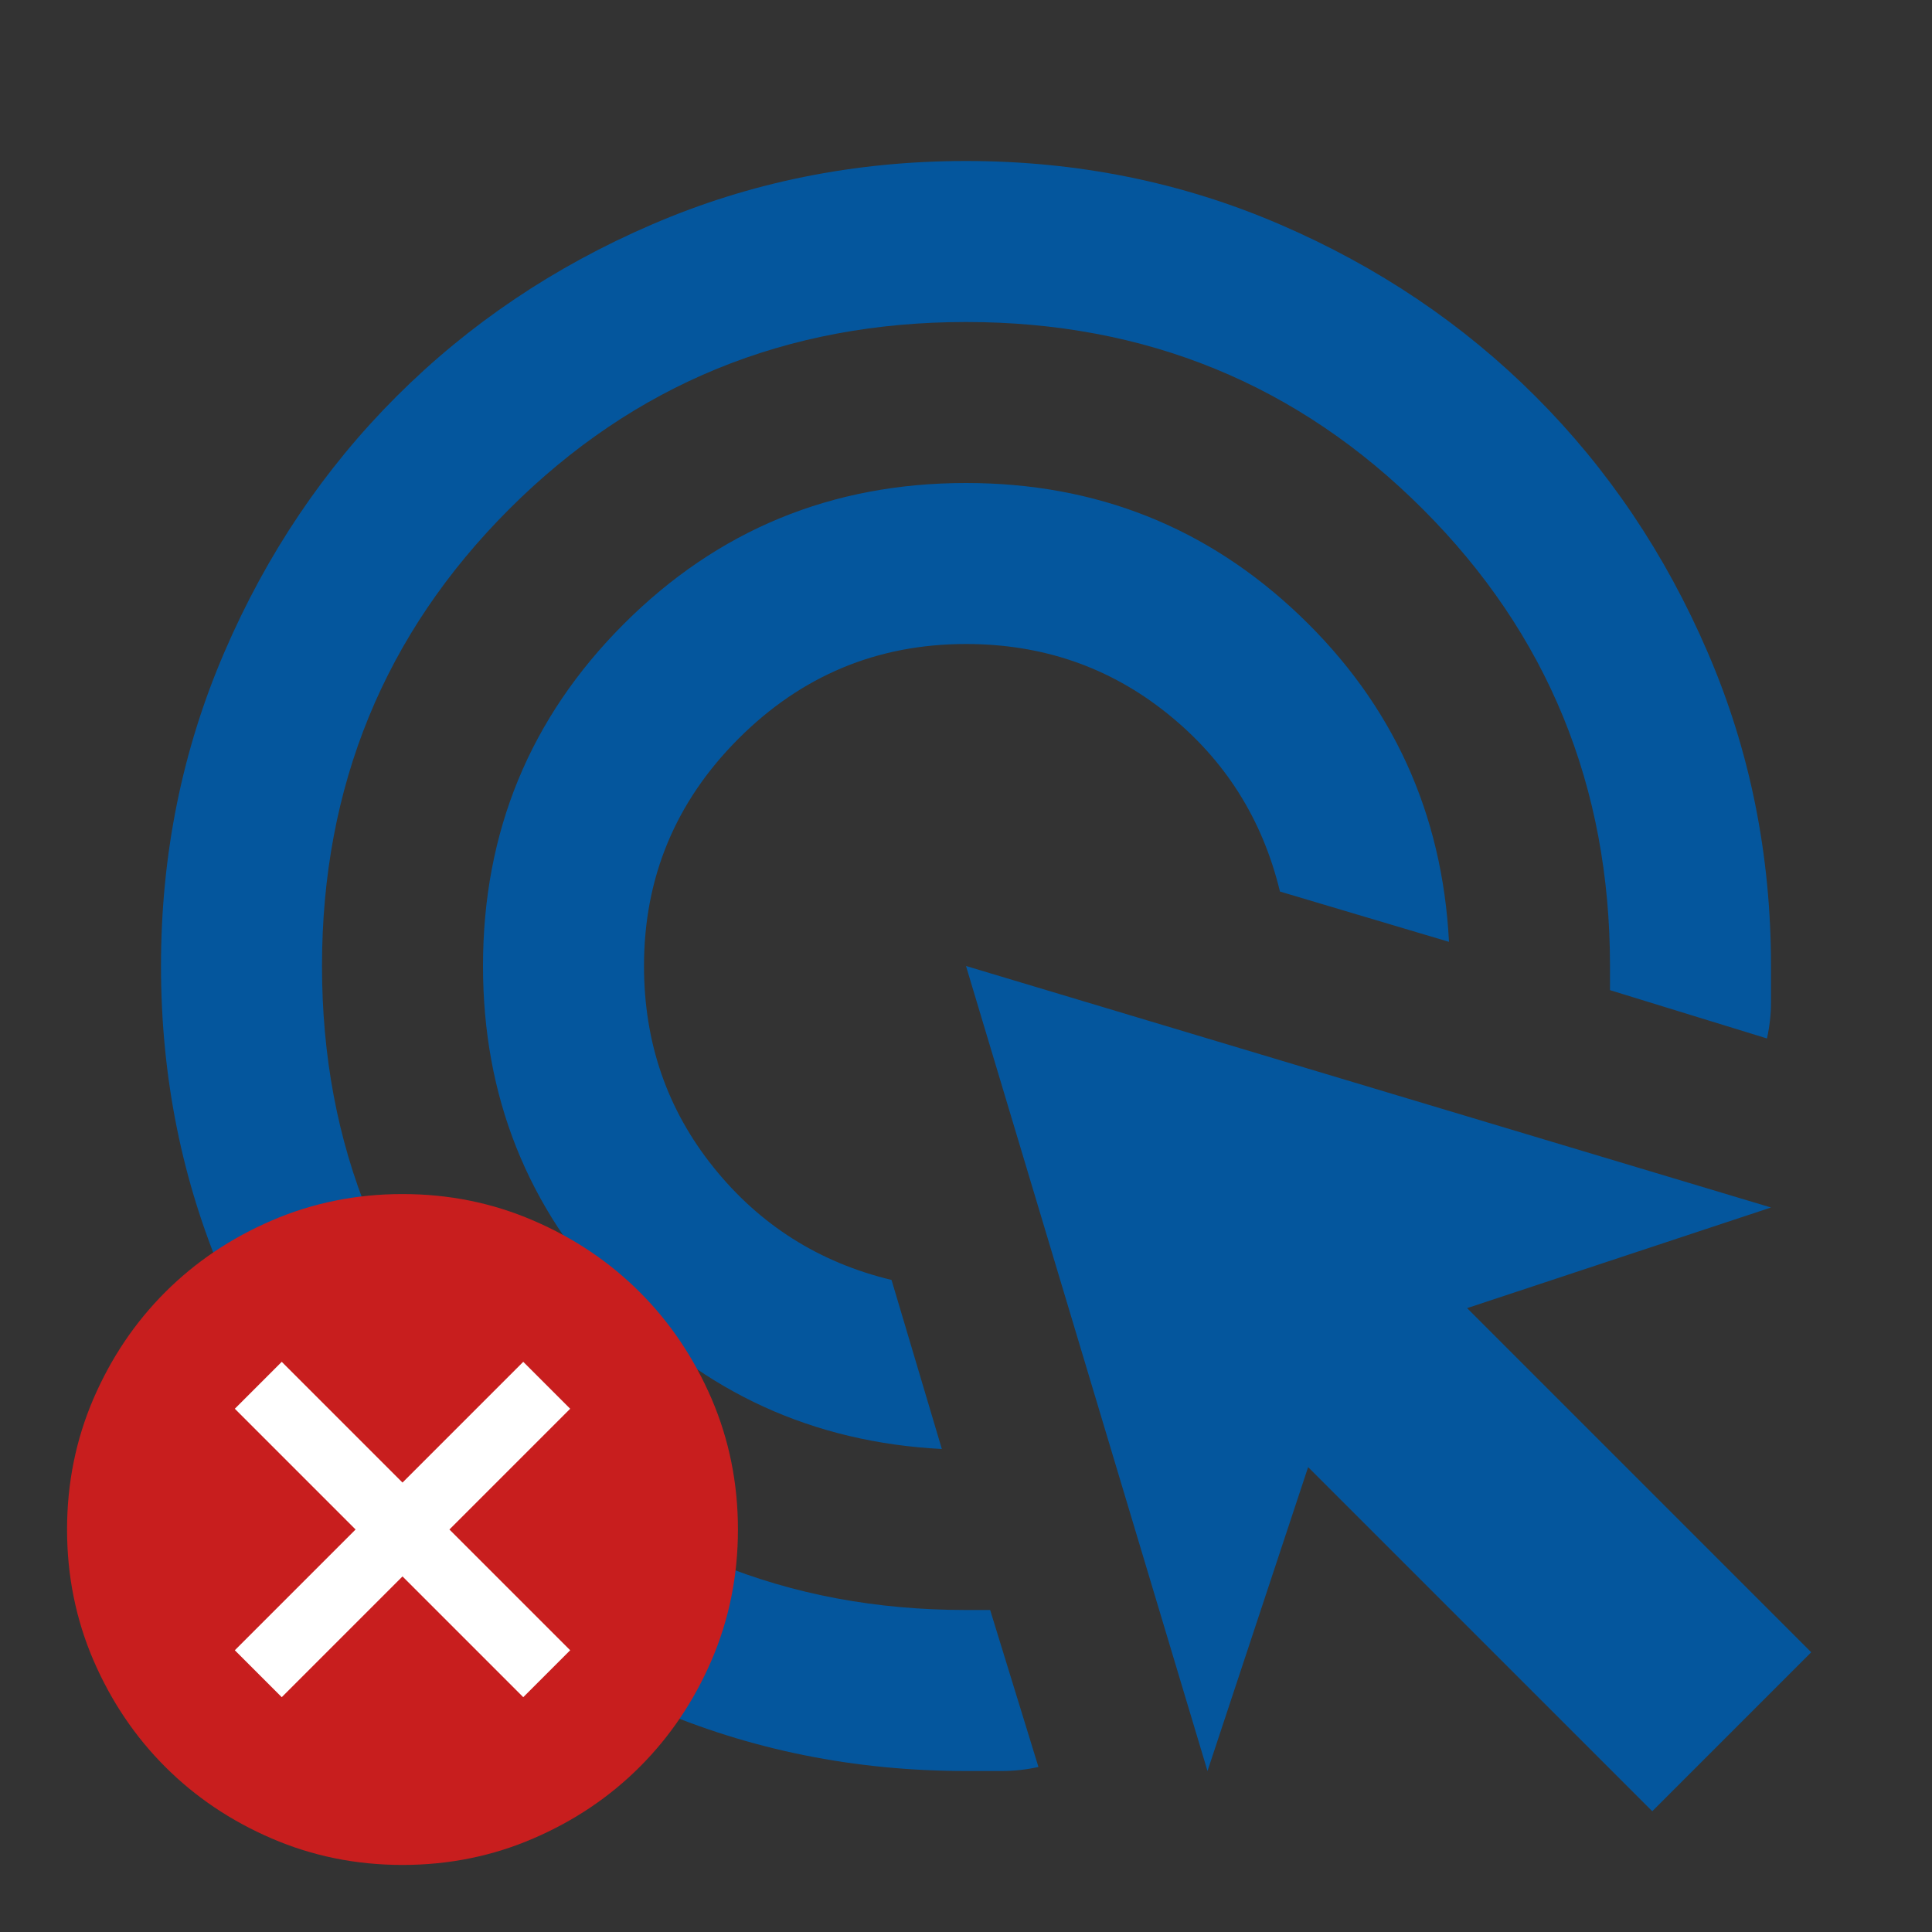
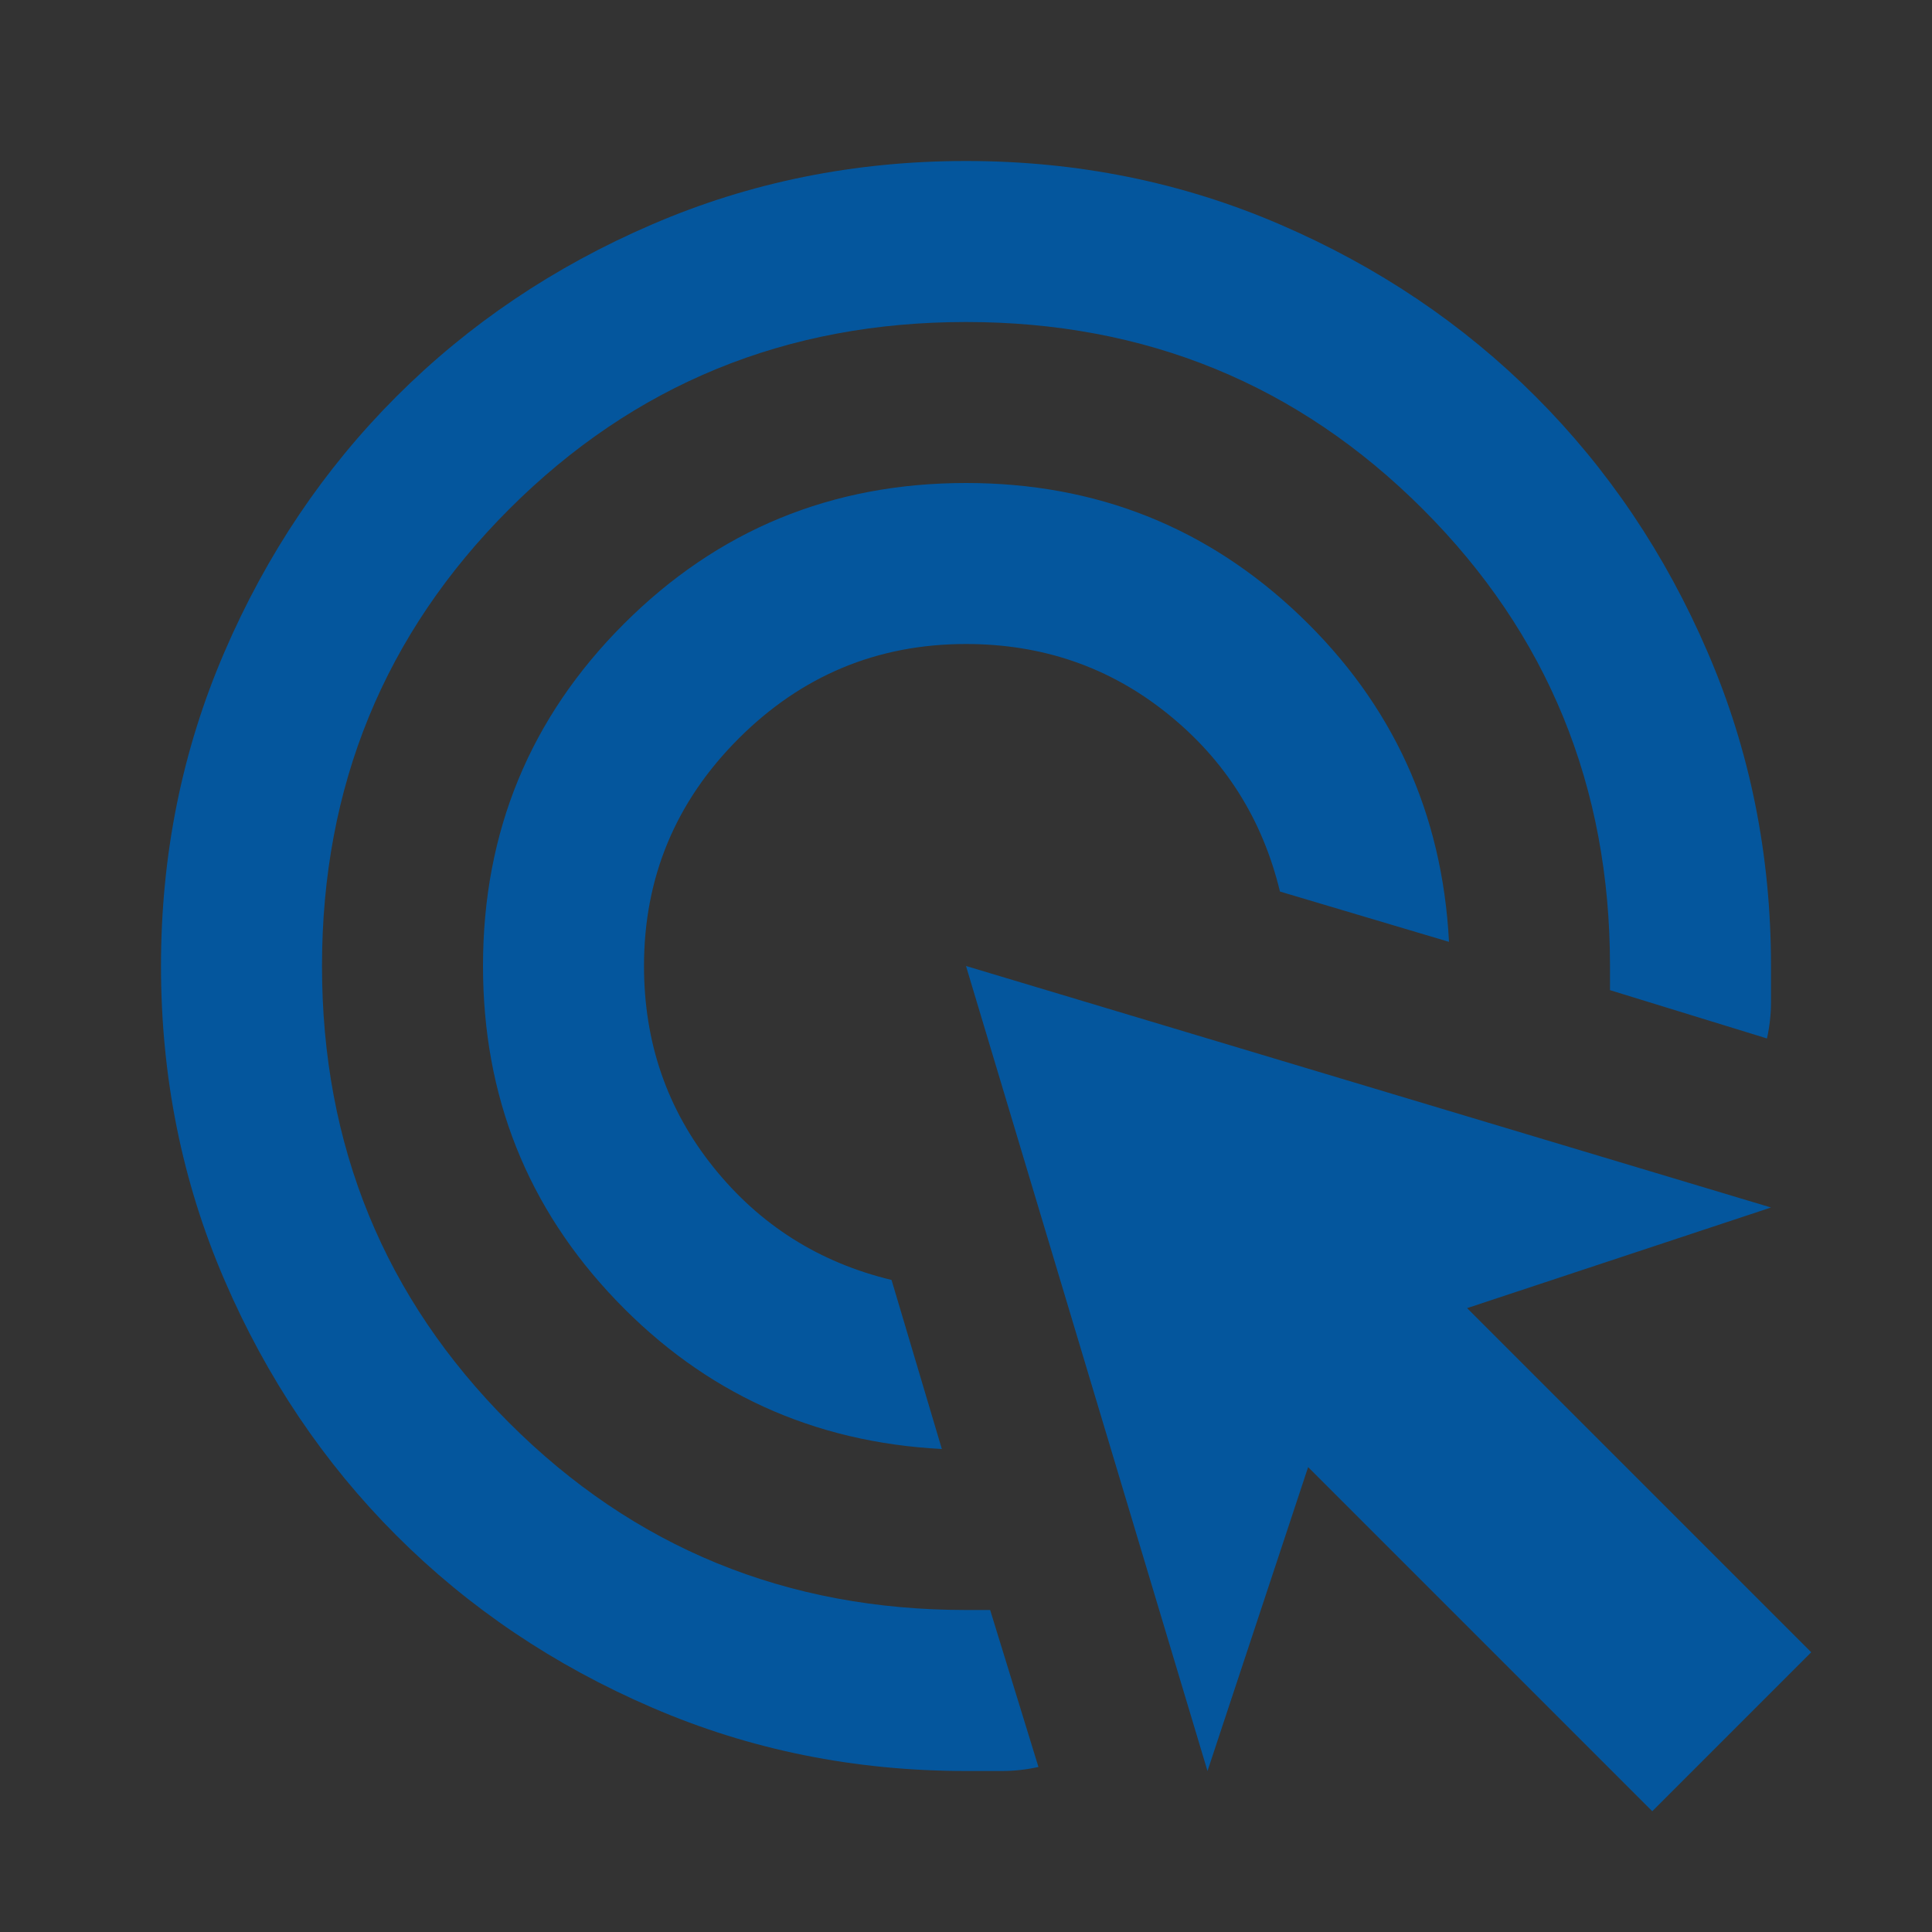
<svg xmlns="http://www.w3.org/2000/svg" width="24" height="24" viewBox="0 0 24 24" fill="none">
  <rect x="0" y="0" width="24" height="24" fill="#333333" stroke="none" />
  <path d="M11.7 18C10.1 17.917 8.75 17.3 7.65 16.15C6.55 15 6 13.617 6 12C6 10.333 6.583 8.917 7.75 7.75C8.917 6.583 10.333 6 12 6C13.617 6 15 6.55 16.15 7.65C17.3 8.75 17.917 10.1 18 11.7L15.9 11.075C15.683 10.175 15.217 9.438 14.5 8.863C13.783 8.287 12.95 8 12 8C10.9 8 9.958 8.392 9.175 9.175C8.392 9.958 8 10.9 8 12C8 12.95 8.287 13.783 8.863 14.5C9.438 15.217 10.175 15.683 11.075 15.9L11.7 18ZM12.9 21.95C12.75 21.983 12.6 22 12.45 22H12C10.617 22 9.317 21.738 8.1 21.212C6.883 20.688 5.825 19.975 4.925 19.075C4.025 18.175 3.312 17.117 2.788 15.9C2.263 14.683 2 13.383 2 12C2 10.617 2.263 9.317 2.788 8.1C3.312 6.883 4.025 5.825 4.925 4.925C5.825 4.025 6.883 3.312 8.1 2.788C9.317 2.263 10.617 2 12 2C13.383 2 14.683 2.263 15.9 2.788C17.117 3.312 18.175 4.025 19.075 4.925C19.975 5.825 20.688 6.883 21.212 8.1C21.738 9.317 22 10.617 22 12V12.45C22 12.6 21.983 12.75 21.95 12.9L20 12.3V12C20 9.767 19.225 7.875 17.675 6.325C16.125 4.775 14.233 4 12 4C9.767 4 7.875 4.775 6.325 6.325C4.775 7.875 4 9.767 4 12C4 14.233 4.775 16.125 6.325 17.675C7.875 19.225 9.767 20 12 20H12.3L12.9 21.95ZM20.525 22.5L16.25 18.225L15 22L12 12L22 15L18.225 16.25L22.5 20.525L20.525 22.5Z" fill="#04569D" />
  <g clip-path="url(#clip0_1_9)">
-     <circle cx="5" cy="19" r="3" fill="white" />
-     <path d="M3.5 21.083L5 19.583L6.5 21.083L7.083 20.5L5.583 19L7.083 17.5L6.5 16.917L5 18.417L3.5 16.917L2.917 17.5L4.417 19L2.917 20.5L3.5 21.083ZM5 23.167C4.424 23.167 3.882 23.057 3.375 22.838C2.868 22.62 2.427 22.323 2.052 21.948C1.677 21.573 1.38 21.132 1.161 20.625C0.943 20.118 0.833 19.576 0.833 19C0.833 18.424 0.943 17.882 1.161 17.375C1.38 16.868 1.677 16.427 2.052 16.052C2.427 15.677 2.868 15.38 3.375 15.162C3.882 14.943 4.424 14.833 5 14.833C5.576 14.833 6.118 14.943 6.625 15.162C7.132 15.38 7.573 15.677 7.948 16.052C8.323 16.427 8.62 16.868 8.839 17.375C9.057 17.882 9.167 18.424 9.167 19C9.167 19.576 9.057 20.118 8.839 20.625C8.62 21.132 8.323 21.573 7.948 21.948C7.573 22.323 7.132 22.62 6.625 22.838C6.118 23.057 5.576 23.167 5 23.167Z" fill="#C81E1E" />
+     <path d="M3.5 21.083L5 19.583L6.5 21.083L7.083 20.5L5.583 19L6.5 16.917L5 18.417L3.5 16.917L2.917 17.5L4.417 19L2.917 20.5L3.5 21.083ZM5 23.167C4.424 23.167 3.882 23.057 3.375 22.838C2.868 22.62 2.427 22.323 2.052 21.948C1.677 21.573 1.38 21.132 1.161 20.625C0.943 20.118 0.833 19.576 0.833 19C0.833 18.424 0.943 17.882 1.161 17.375C1.38 16.868 1.677 16.427 2.052 16.052C2.427 15.677 2.868 15.38 3.375 15.162C3.882 14.943 4.424 14.833 5 14.833C5.576 14.833 6.118 14.943 6.625 15.162C7.132 15.38 7.573 15.677 7.948 16.052C8.323 16.427 8.62 16.868 8.839 17.375C9.057 17.882 9.167 18.424 9.167 19C9.167 19.576 9.057 20.118 8.839 20.625C8.62 21.132 8.323 21.573 7.948 21.948C7.573 22.323 7.132 22.62 6.625 22.838C6.118 23.057 5.576 23.167 5 23.167Z" fill="#C81E1E" />
  </g>
  <defs>
    <clipPath id="clip0_1_9">
-       <rect width="10" height="10" fill="white" transform="translate(0 14)" />
-     </clipPath>
+       </clipPath>
  </defs>
</svg>